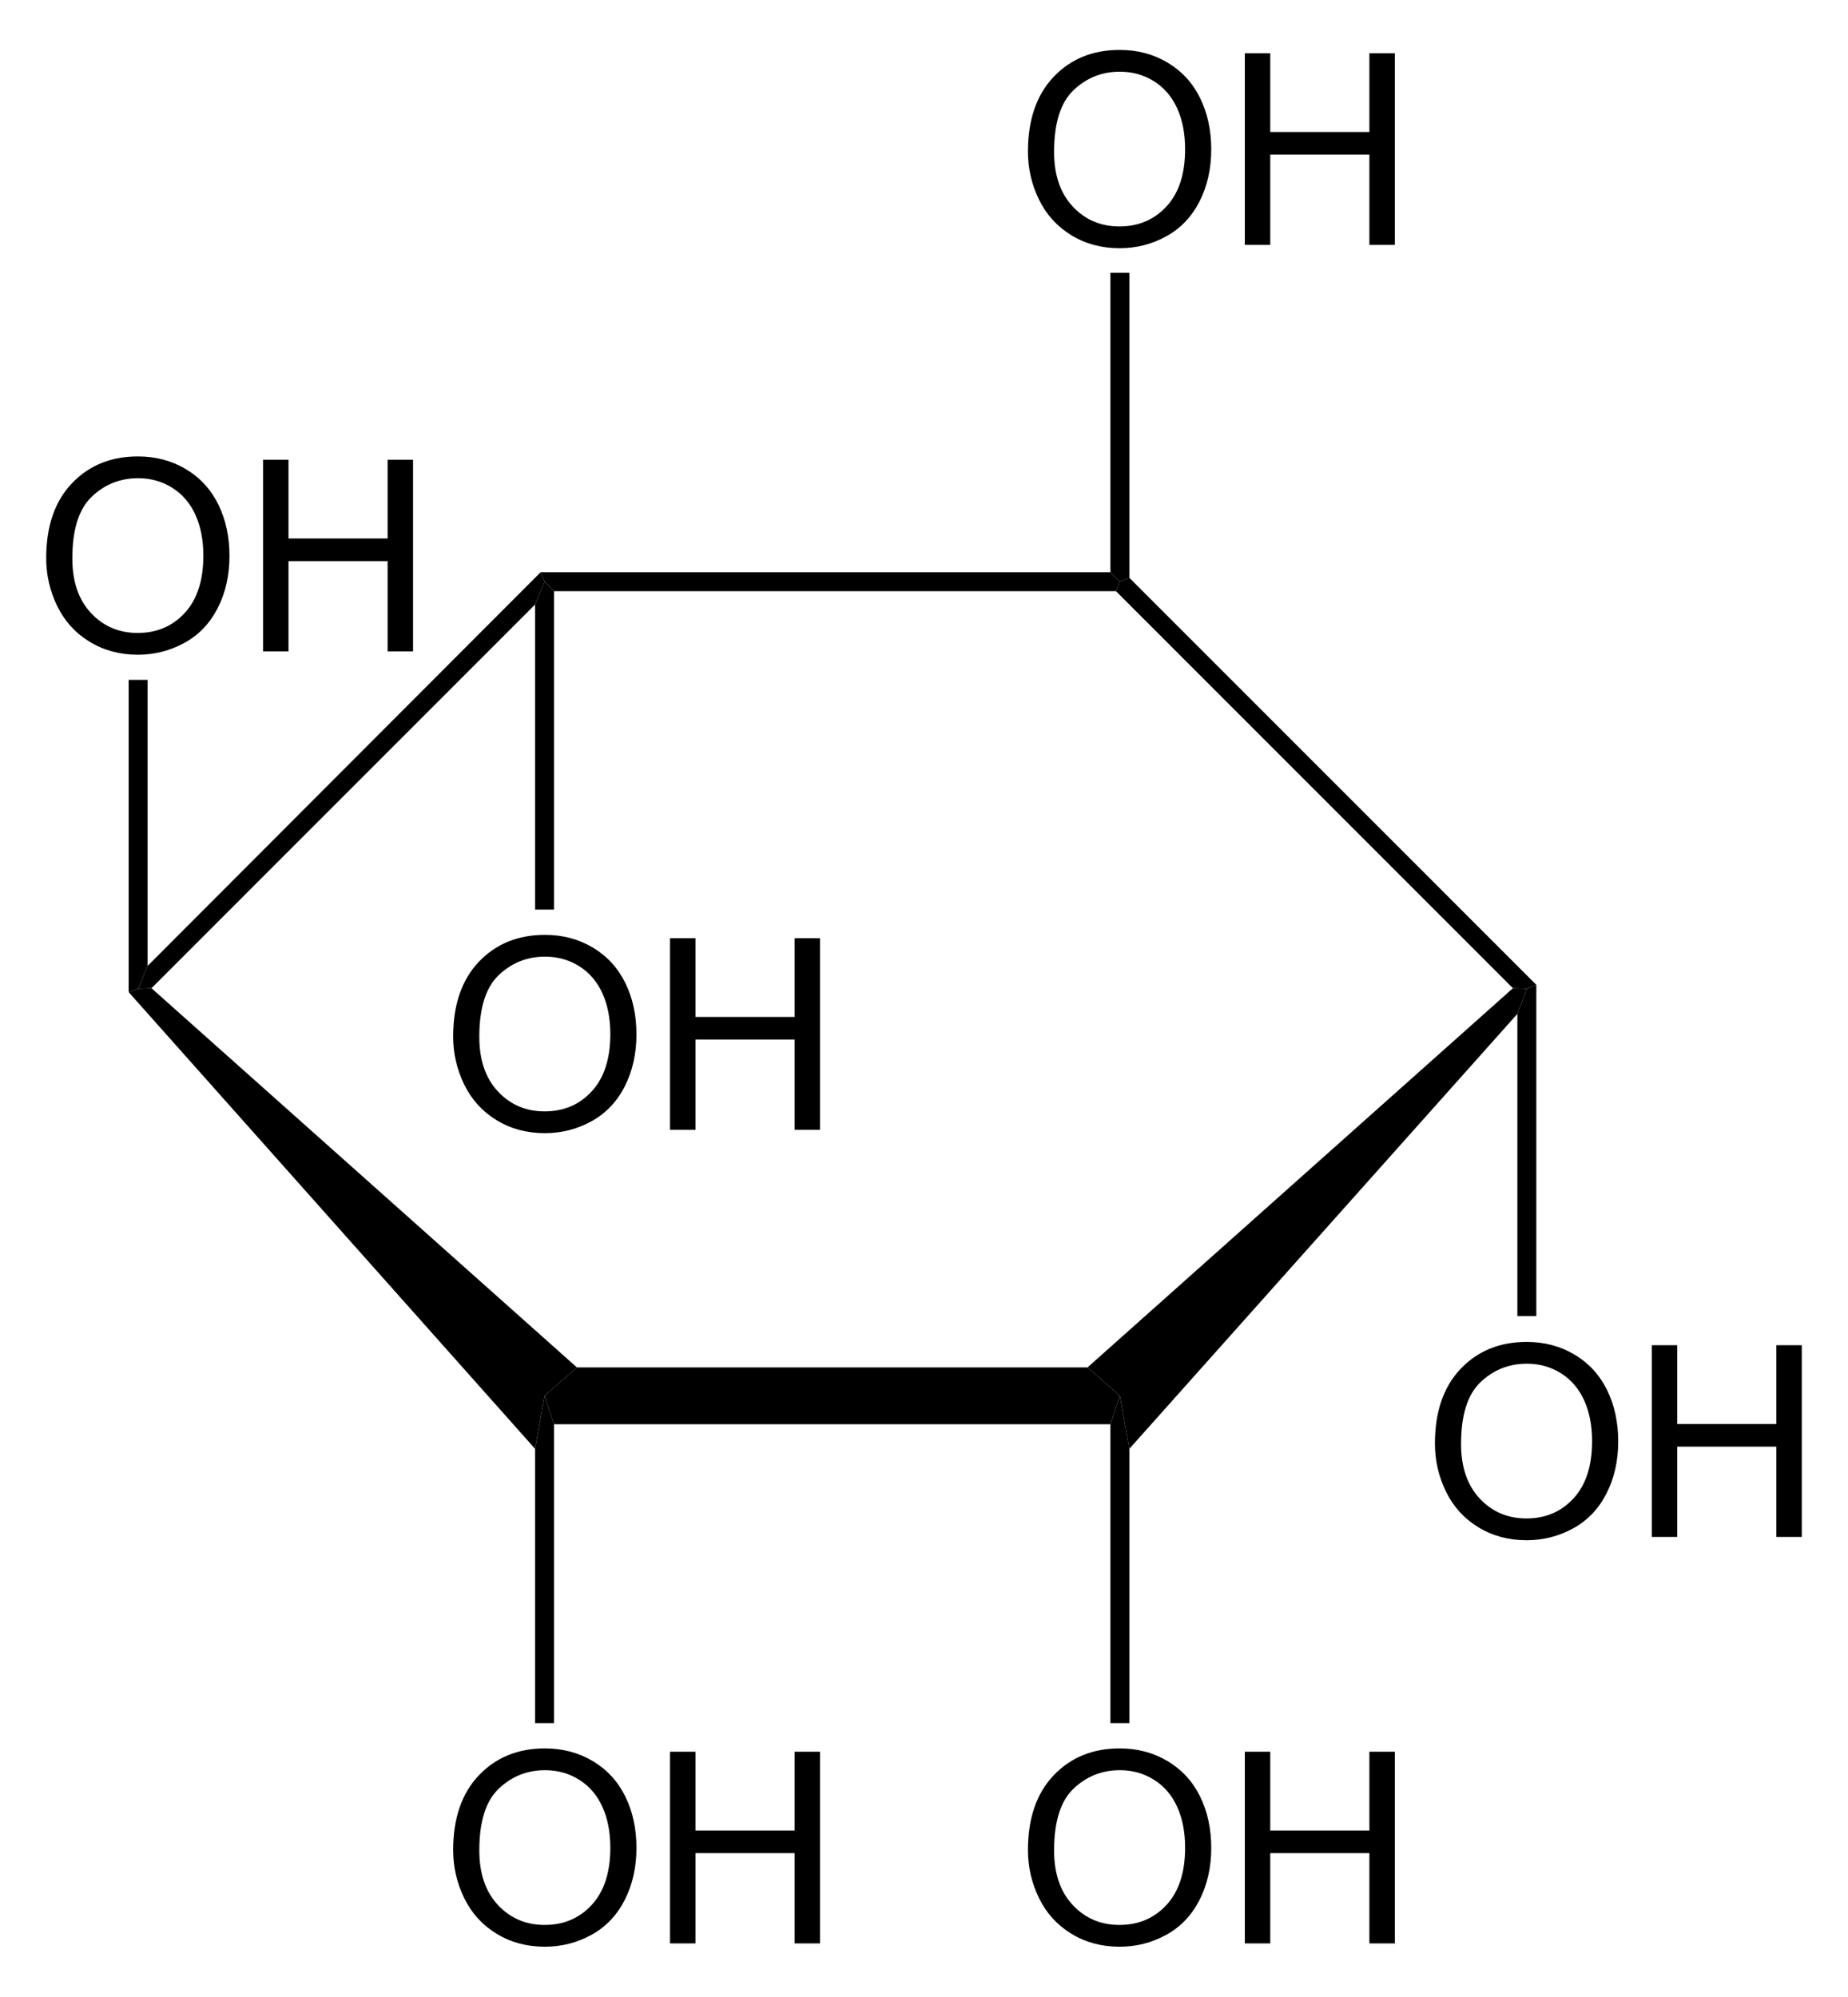
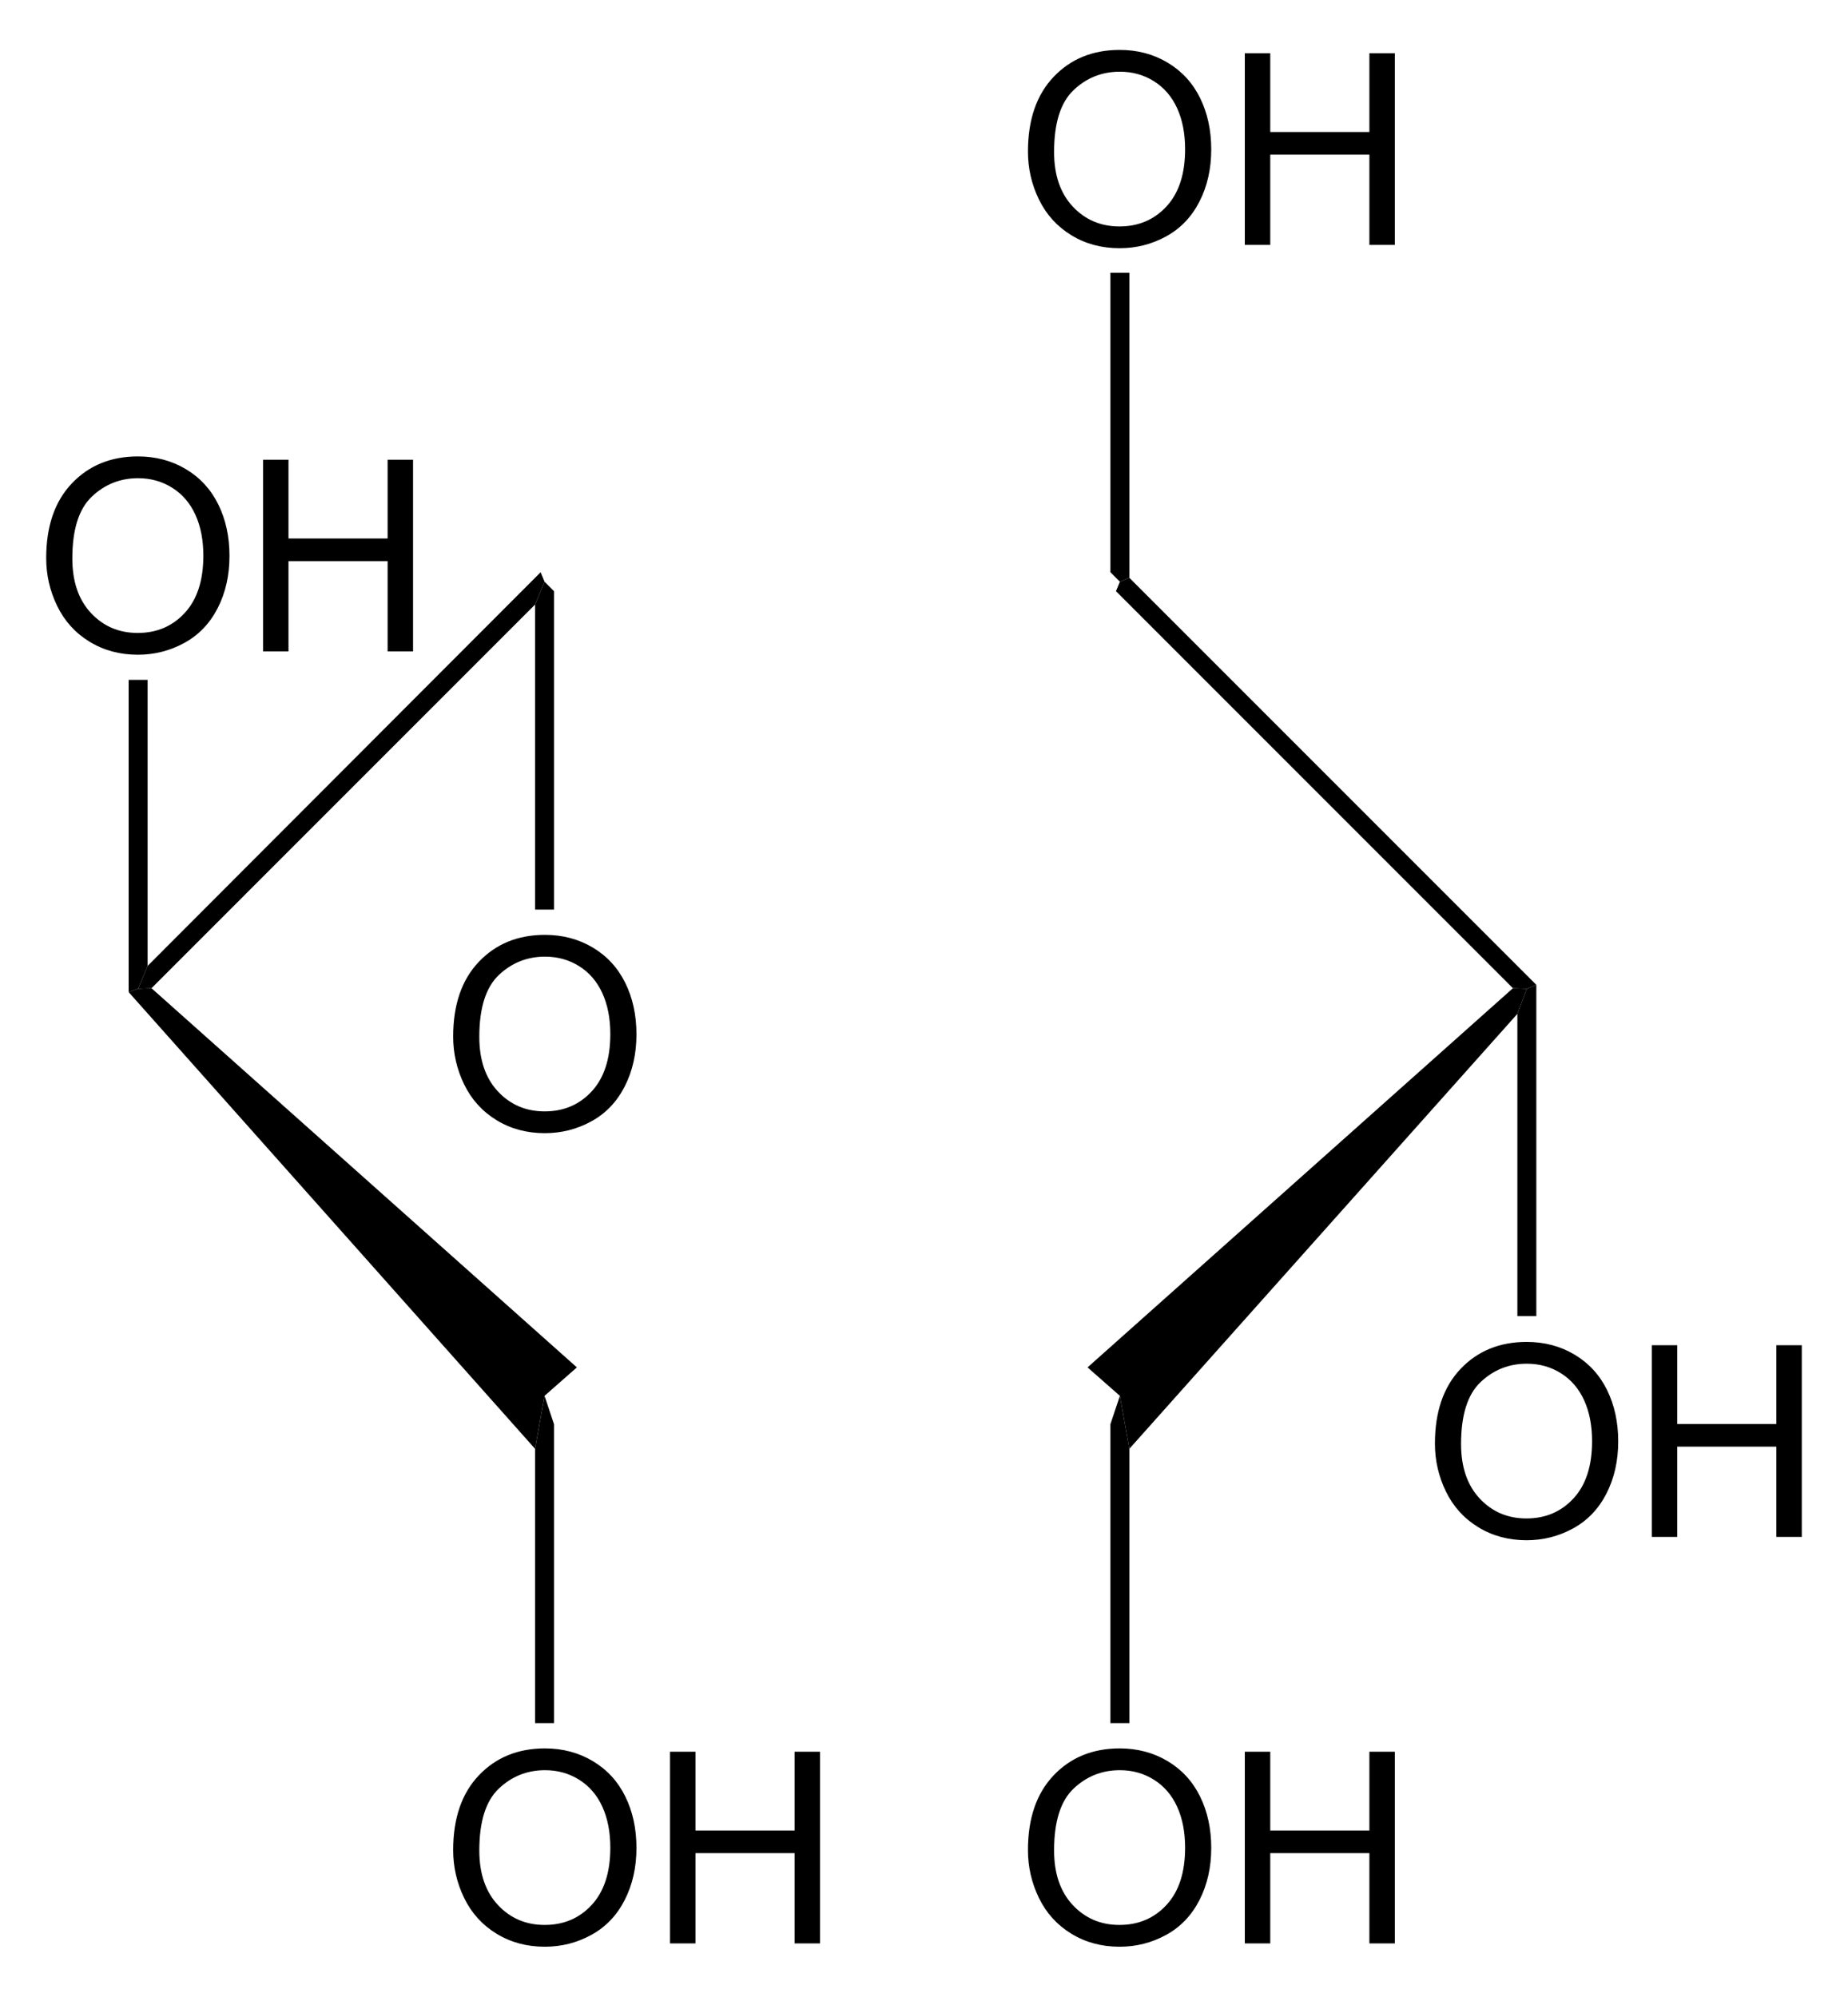
<svg xmlns="http://www.w3.org/2000/svg" xmlns:ns1="http://sodipodi.sourceforge.net/DTD/sodipodi-0.dtd" xmlns:ns2="http://www.inkscape.org/namespaces/inkscape" version="1.1" id="Layer_1" width="157.453" height="170.081" viewBox="0 0 157.453 170.081" style="overflow:visible;enable-background:new 0 0 157.453 170.081;" xml:space="preserve" ns1:version="0.32" ns2:version="0.45.1" ns1:docname="myo-Inositol.svg" ns2:output_extension="org.inkscape.output.svg.inkscape" ns1:docbase="C:\Dokumente und Einstellungen\Jonas Töle\Eigene Dateien">
  <defs id="defs64" />
  <ns1:namedview ns2:window-height="579" ns2:window-width="801" ns2:pageshadow="2" ns2:pageopacity="0.0" guidetolerance="10.0" gridtolerance="10.0" objecttolerance="10.0" borderopacity="1.0" bordercolor="#666666" pagecolor="#ffffff" id="base" ns2:zoom="2.2224706" ns2:cx="78.726501" ns2:cy="85.040497" ns2:window-x="88" ns2:window-y="88" ns2:current-layer="Layer_1" />
-   <path d="M 92.661,116.48 L 95.416,118.903 L 94.608,121.324 L 47.203,121.324 L 46.396,118.903 L 49.151,116.48 L 92.661,116.48 z " id="polygon3" />
  <path d="M 10.961,84.512 L 11.768,84.228 L 12.908,84.18 L 49.151,116.48 L 46.396,118.903 L 45.588,123.415 L 10.961,84.512 z " id="polygon5" />
  <path d="M 46.063,48.744 L 46.396,49.553 L 45.588,51.499 L 12.908,84.18 L 11.768,84.228 L 12.576,82.28 L 46.063,48.744 z " id="polygon7" />
-   <path d="M 94.608,48.744 L 95.416,49.553 L 95.083,50.359 L 47.203,50.359 L 46.396,49.553 L 46.063,48.744 L 94.608,48.744 z " id="polygon9" />
  <path d="M 130.898,83.894 L 130.091,84.228 L 128.903,84.18 L 95.083,50.359 L 95.416,49.553 L 96.223,49.219 L 130.898,83.894 z " id="polygon11" />
  <path d="M 96.223,123.415 L 95.416,118.903 L 92.661,116.48 L 128.903,84.18 L 130.091,84.228 L 129.283,86.365 L 96.223,123.415 z " id="polygon13" />
  <g id="g15" transform="matrix(0.95,0,0,0.95,3.936,4.252)">
-     <path d="M 88.05,161.419 C 88.05,158.566 88.816,156.334 90.348,154.721 C 91.88,153.107 93.858,152.3 96.281,152.3 C 97.868,152.3 99.299,152.679 100.572,153.437 C 101.845,154.196 102.817,155.252 103.486,156.608 C 104.154,157.963 104.488,159.502 104.488,161.22 C 104.488,162.963 104.136,164.522 103.433,165.897 C 102.729,167.272 101.732,168.314 100.443,169.021 C 99.153,169.728 97.761,170.082 96.269,170.082 C 94.651,170.082 93.205,169.691 91.931,168.91 C 90.657,168.129 89.692,167.061 89.035,165.71 C 88.378,164.357 88.05,162.928 88.05,161.419 z M 90.394,161.448 C 90.394,163.518 90.951,165.149 92.065,166.341 C 93.179,167.533 94.577,168.128 96.257,168.128 C 97.969,168.128 99.378,167.526 100.485,166.323 C 101.592,165.12 102.144,163.413 102.144,161.202 C 102.144,159.804 101.908,158.583 101.435,157.54 C 100.961,156.497 100.269,155.688 99.359,155.114 C 98.449,154.54 97.426,154.253 96.293,154.253 C 94.683,154.253 93.297,154.806 92.136,155.911 C 90.975,157.016 90.394,158.862 90.394,161.448 z " id="path17" />
+     <path d="M 88.05,161.419 C 88.05,158.566 88.816,156.334 90.348,154.721 C 91.88,153.107 93.858,152.3 96.281,152.3 C 97.868,152.3 99.299,152.679 100.572,153.437 C 101.845,154.196 102.817,155.252 103.486,156.608 C 104.154,157.963 104.488,159.502 104.488,161.22 C 104.488,162.963 104.136,164.522 103.433,165.897 C 102.729,167.272 101.732,168.314 100.443,169.021 C 99.153,169.728 97.761,170.082 96.269,170.082 C 94.651,170.082 93.205,169.691 91.931,168.91 C 90.657,168.129 89.692,167.061 89.035,165.71 C 88.378,164.357 88.05,162.928 88.05,161.419 M 90.394,161.448 C 90.394,163.518 90.951,165.149 92.065,166.341 C 93.179,167.533 94.577,168.128 96.257,168.128 C 97.969,168.128 99.378,167.526 100.485,166.323 C 101.592,165.12 102.144,163.413 102.144,161.202 C 102.144,159.804 101.908,158.583 101.435,157.54 C 100.961,156.497 100.269,155.688 99.359,155.114 C 98.449,154.54 97.426,154.253 96.293,154.253 C 94.683,154.253 93.297,154.806 92.136,155.911 C 90.975,157.016 90.394,158.862 90.394,161.448 z " id="path17" />
    <path d="M 107.5,169.784 L 107.5,152.596 L 109.781,152.596 L 109.781,159.659 L 118.672,159.659 L 118.672,152.596 L 120.953,152.596 L 120.953,169.784 L 118.672,169.784 L 118.672,161.69 L 109.781,161.69 L 109.781,169.784 L 107.5,169.784 z " id="path19" />
  </g>
  <path d="M 96.223,146.784 L 94.608,146.784 L 94.608,121.324 L 95.416,118.903 L 96.223,123.415 L 96.223,146.784 z " id="polygon21" />
  <g id="g23" transform="matrix(0.95,0,0,0.95,3.936,4.252)">
    <path d="M 124.55,124.97 C 124.55,122.117 125.316,119.885 126.848,118.272 C 128.38,116.658 130.358,115.851 132.781,115.851 C 134.368,115.851 135.799,116.23 137.072,116.988 C 138.345,117.747 139.317,118.803 139.986,120.159 C 140.654,121.514 140.988,123.053 140.988,124.771 C 140.988,126.514 140.636,128.073 139.933,129.448 C 139.229,130.823 138.232,131.865 136.943,132.572 C 135.653,133.279 134.261,133.633 132.769,133.633 C 131.151,133.633 129.705,133.242 128.431,132.461 C 127.157,131.68 126.192,130.612 125.535,129.261 C 124.878,127.908 124.55,126.479 124.55,124.97 z M 126.894,124.999 C 126.894,127.069 127.451,128.7 128.565,129.892 C 129.679,131.084 131.077,131.679 132.757,131.679 C 134.469,131.679 135.878,131.077 136.985,129.874 C 138.092,128.671 138.644,126.964 138.644,124.753 C 138.644,123.355 138.408,122.134 137.935,121.091 C 137.461,120.048 136.769,119.239 135.859,118.665 C 134.949,118.091 133.926,117.804 132.793,117.804 C 131.183,117.804 129.797,118.357 128.636,119.462 C 127.475,120.567 126.894,122.413 126.894,124.999 z " id="path25" />
    <path d="M 144,133.335 L 144,116.147 L 146.281,116.147 L 146.281,123.21 L 155.172,123.21 L 155.172,116.147 L 157.453,116.147 L 157.453,133.335 L 155.172,133.335 L 155.172,125.241 L 146.281,125.241 L 146.281,133.335 L 144,133.335 z " id="path27" />
  </g>
  <path d="M 130.898,112.109 L 129.283,112.109 L 129.283,86.365 L 130.091,84.228 L 130.898,83.894 L 130.898,112.109 z " id="polygon29" />
  <g id="g31" transform="matrix(0.95,0,0,0.95,3.936,4.252)">
    <path d="M 0,45.569 C 0,42.716 0.766,40.484 2.298,38.871 C 3.83,37.257 5.808,36.45 8.231,36.45 C 9.818,36.45 11.248,36.829 12.522,37.587 C 13.796,38.346 14.767,39.402 15.436,40.758 C 16.105,42.114 16.438,43.652 16.438,45.37 C 16.438,47.113 16.086,48.672 15.383,50.047 C 14.68,51.422 13.683,52.464 12.393,53.171 C 11.103,53.878 9.712,54.232 8.219,54.232 C 6.601,54.232 5.155,53.841 3.881,53.06 C 2.607,52.279 1.642,51.211 0.985,49.86 C 0.328,48.509 0,47.078 0,45.569 z M 2.344,45.599 C 2.344,47.669 2.901,49.3 4.015,50.492 C 5.129,51.684 6.527,52.279 8.207,52.279 C 9.919,52.279 11.328,51.677 12.435,50.474 C 13.541,49.271 14.094,47.564 14.094,45.353 C 14.094,43.955 13.858,42.734 13.385,41.691 C 12.912,40.648 12.22,39.839 11.309,39.265 C 10.398,38.691 9.376,38.404 8.243,38.404 C 6.633,38.404 5.247,38.957 4.086,40.062 C 2.925,41.167 2.344,43.013 2.344,45.599 z " id="path33" />
    <path d="M 19.449,53.935 L 19.449,36.747 L 21.73,36.747 L 21.73,43.81 L 30.621,43.81 L 30.621,36.747 L 32.902,36.747 L 32.902,53.935 L 30.621,53.935 L 30.621,45.841 L 21.73,45.841 L 21.73,53.935 L 19.449,53.935 z " id="path35" />
  </g>
  <path d="M 10.961,57.912 L 12.576,57.912 L 12.576,82.28 L 11.768,84.228 L 10.961,84.512 L 10.961,57.912 z " id="polygon37" />
  <g id="g39" transform="matrix(0.95,0,0,0.95,3.936,4.252)">
    <path d="M 36.5,161.419 C 36.5,158.566 37.266,156.334 38.798,154.721 C 40.33,153.107 42.308,152.3 44.731,152.3 C 46.318,152.3 47.748,152.679 49.022,153.437 C 50.296,154.196 51.267,155.252 51.936,156.608 C 52.605,157.964 52.938,159.502 52.938,161.22 C 52.938,162.963 52.586,164.522 51.883,165.897 C 51.18,167.272 50.183,168.314 48.893,169.021 C 47.603,169.728 46.212,170.082 44.719,170.082 C 43.101,170.082 41.655,169.691 40.381,168.91 C 39.107,168.129 38.142,167.061 37.485,165.71 C 36.828,164.359 36.5,162.928 36.5,161.419 z M 38.844,161.448 C 38.844,163.518 39.401,165.149 40.515,166.341 C 41.629,167.533 43.027,168.128 44.707,168.128 C 46.419,168.128 47.828,167.526 48.935,166.323 C 50.041,165.12 50.594,163.413 50.594,161.202 C 50.594,159.804 50.358,158.583 49.885,157.54 C 49.412,156.497 48.72,155.688 47.809,155.114 C 46.898,154.54 45.876,154.253 44.743,154.253 C 43.133,154.253 41.747,154.806 40.586,155.911 C 39.425,157.016 38.844,158.862 38.844,161.448 z " id="path41" />
    <path d="M 55.949,169.784 L 55.949,152.596 L 58.23,152.596 L 58.23,159.659 L 67.121,159.659 L 67.121,152.596 L 69.402,152.596 L 69.402,169.784 L 67.121,169.784 L 67.121,161.69 L 58.23,161.69 L 58.23,169.784 L 55.949,169.784 z " id="path43" />
  </g>
  <path d="M 47.203,146.784 L 45.588,146.784 L 45.588,123.415 L 46.396,118.903 L 47.203,121.324 L 47.203,146.784 z " id="polygon45" />
  <g id="g47" transform="matrix(0.95,0,0,0.95,3.936,4.252)">
    <path d="M 36.5,88.47 C 36.5,85.617 37.266,83.385 38.798,81.772 C 40.33,80.158 42.308,79.351 44.731,79.351 C 46.318,79.351 47.748,79.73 49.022,80.488 C 50.296,81.247 51.267,82.303 51.936,83.659 C 52.605,85.015 52.938,86.553 52.938,88.271 C 52.938,90.014 52.586,91.573 51.883,92.948 C 51.18,94.323 50.183,95.365 48.893,96.072 C 47.603,96.779 46.212,97.133 44.719,97.133 C 43.101,97.133 41.655,96.742 40.381,95.961 C 39.107,95.18 38.142,94.112 37.485,92.761 C 36.828,91.41 36.5,89.979 36.5,88.47 z M 38.844,88.499 C 38.844,90.569 39.401,92.2 40.515,93.392 C 41.629,94.584 43.027,95.179 44.707,95.179 C 46.419,95.179 47.828,94.577 48.935,93.374 C 50.041,92.171 50.594,90.464 50.594,88.253 C 50.594,86.855 50.358,85.634 49.885,84.591 C 49.412,83.548 48.72,82.739 47.809,82.165 C 46.898,81.591 45.876,81.304 44.743,81.304 C 43.133,81.304 41.747,81.857 40.586,82.962 C 39.425,84.067 38.844,85.913 38.844,88.499 z " id="path49" />
-     <path d="M 55.949,96.835 L 55.949,79.647 L 58.23,79.647 L 58.23,86.71 L 67.121,86.71 L 67.121,79.647 L 69.402,79.647 L 69.402,96.835 L 67.121,96.835 L 67.121,88.741 L 58.23,88.741 L 58.23,96.835 L 55.949,96.835 L 55.949,96.835 z " id="path51" />
  </g>
  <path d="M 47.203,77.482 L 45.588,77.482 L 45.588,51.499 L 46.396,49.553 L 47.203,50.359 L 47.203,77.482 z " id="polygon53" />
  <g id="g55" transform="matrix(0.95,0,0,0.95,3.936,4.252)">
    <path d="M 88.05,9.119 C 88.05,6.266 88.816,4.034 90.348,2.421 C 91.88,0.807 93.858,0 96.281,0 C 97.868,0 99.299,0.379 100.572,1.137 C 101.845,1.896 102.817,2.952 103.486,4.308 C 104.154,5.663 104.488,7.202 104.488,8.92 C 104.488,10.663 104.136,12.222 103.433,13.597 C 102.729,14.972 101.732,16.014 100.443,16.721 C 99.153,17.428 97.761,17.782 96.269,17.782 C 94.651,17.782 93.205,17.391 91.931,16.61 C 90.657,15.829 89.692,14.761 89.035,13.41 C 88.378,12.058 88.05,10.628 88.05,9.119 z M 90.394,9.148 C 90.394,11.218 90.951,12.849 92.065,14.041 C 93.179,15.233 94.577,15.828 96.257,15.828 C 97.969,15.828 99.378,15.226 100.485,14.023 C 101.592,12.82 102.144,11.113 102.144,8.902 C 102.144,7.504 101.908,6.283 101.435,5.24 C 100.961,4.197 100.269,3.388 99.359,2.814 C 98.449,2.24 97.426,1.953 96.293,1.953 C 94.683,1.953 93.297,2.506 92.136,3.611 C 90.975,4.716 90.394,6.563 90.394,9.148 z " id="path57" />
    <path d="M 107.5,17.484 L 107.5,0.297 L 109.781,0.297 L 109.781,7.36 L 118.672,7.36 L 118.672,0.297 L 120.953,0.297 L 120.953,17.485 L 118.672,17.485 L 118.672,9.391 L 109.781,9.391 L 109.781,17.485 L 107.5,17.485 L 107.5,17.484 z " id="path59" />
  </g>
  <path d="M 94.608,23.237 L 96.223,23.237 L 96.223,49.219 L 95.416,49.553 L 94.608,48.744 L 94.608,23.237 z " id="polygon61" />
</svg>